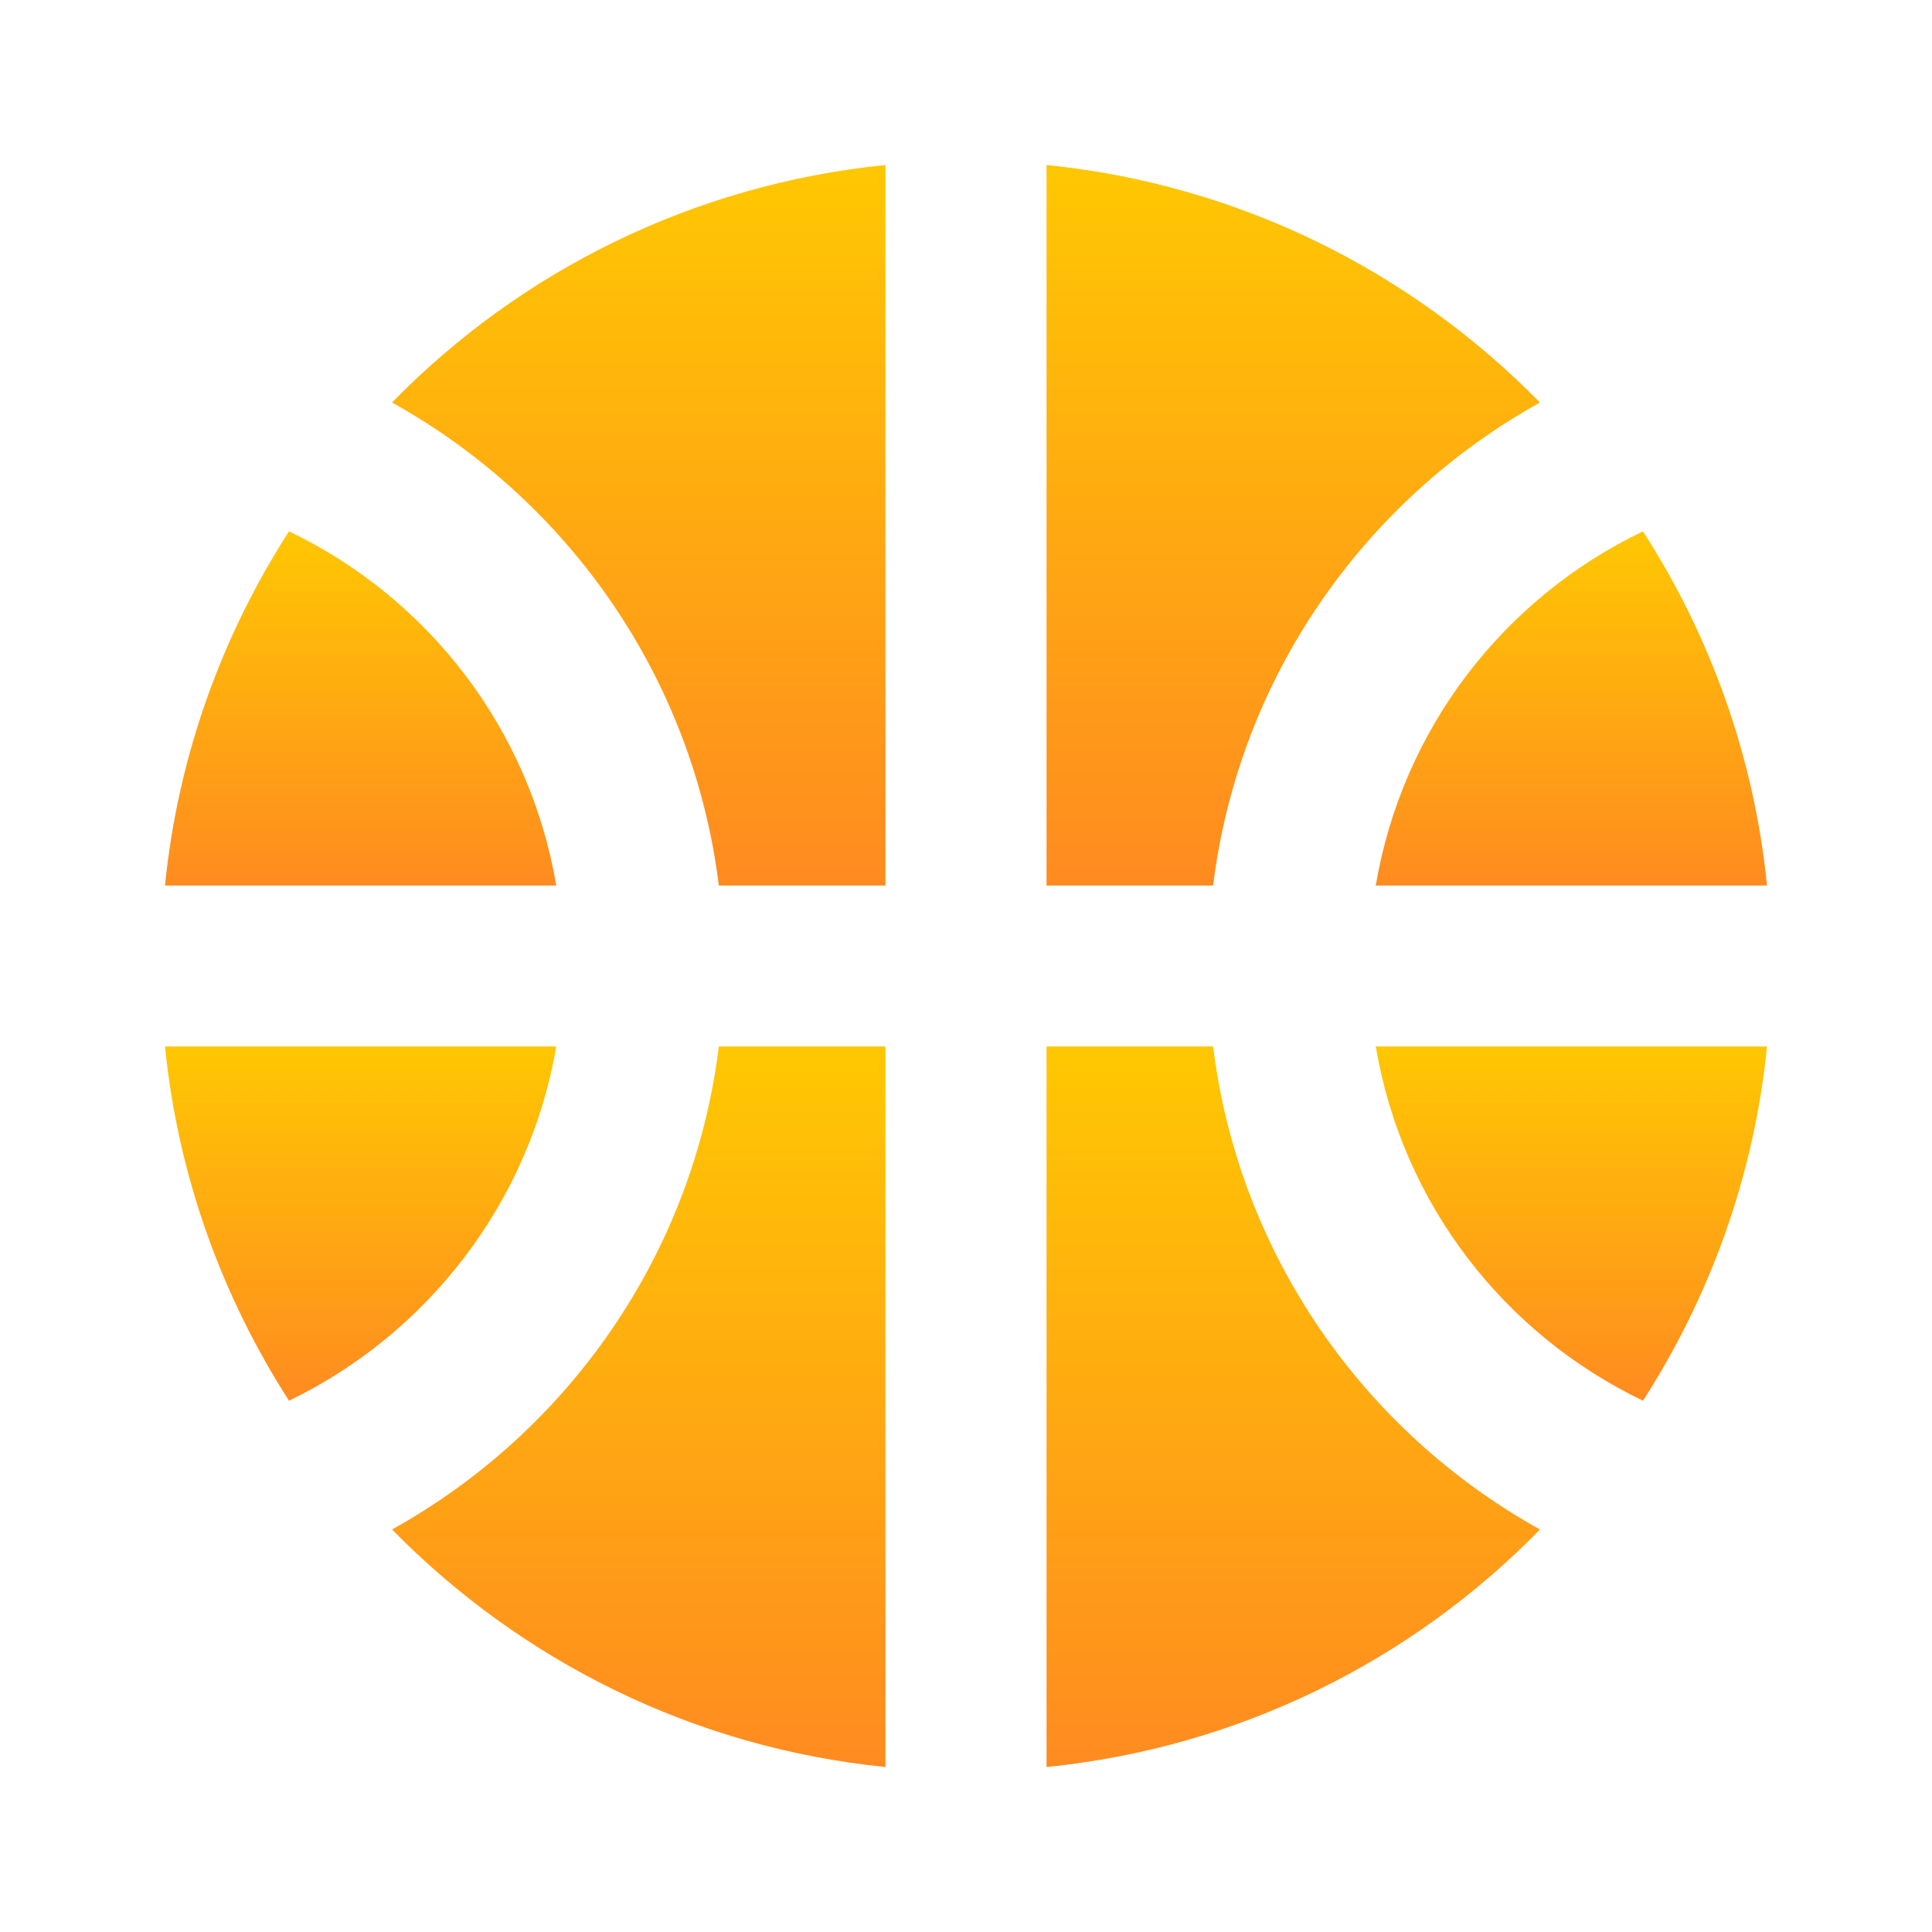
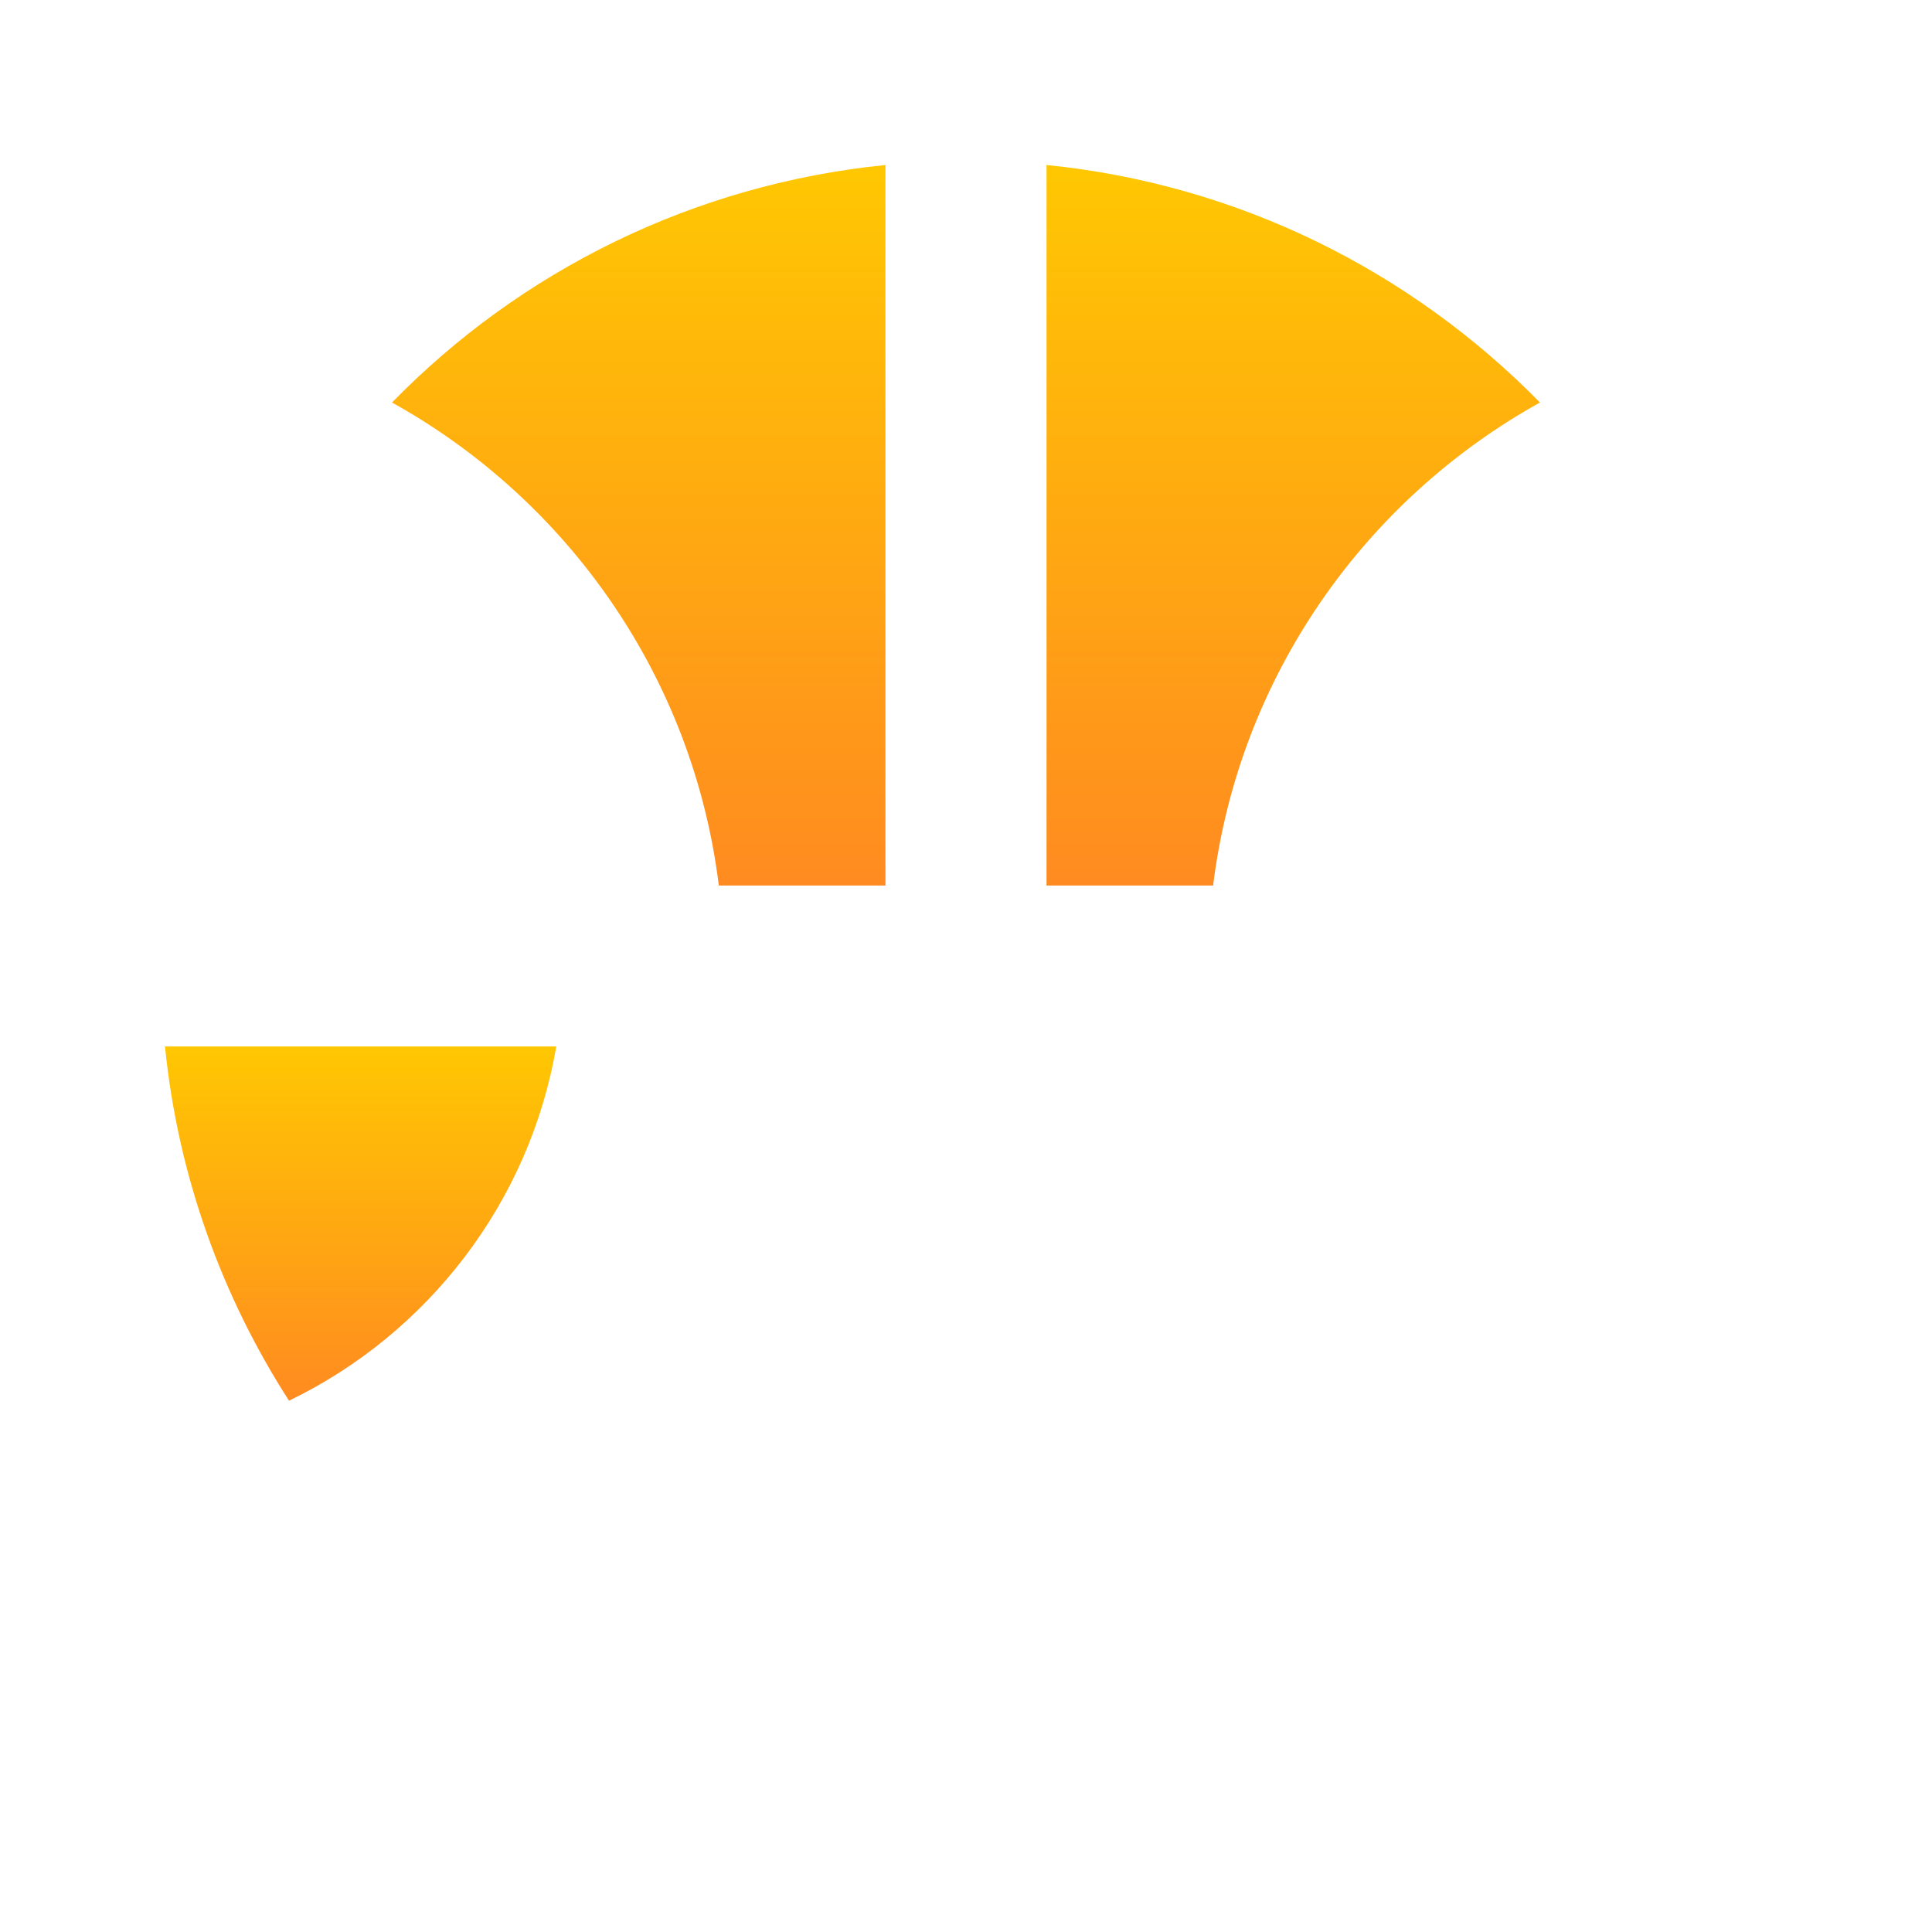
<svg xmlns="http://www.w3.org/2000/svg" width="32" height="32" viewBox="0 0 32 32" fill="none">
-   <path d="M22.787 14.667H29.267C29.053 12.52 28.32 10.52 27.213 8.8C24.907 9.907 23.227 12.067 22.787 14.667Z" fill="url(#paint0_linear_318_12845)" />
-   <path d="M9.213 14.667C8.773 12.067 7.093 9.907 4.787 8.8C3.68 10.52 2.947 12.52 2.733 14.667H9.213Z" fill="url(#paint1_linear_318_12845)" />
  <path d="M20.093 14.667C20.52 11.213 22.6 8.28 25.507 6.667C23.373 4.493 20.52 3.053 17.334 2.733V14.667H20.093Z" fill="url(#paint2_linear_318_12845)" />
  <path d="M11.906 14.667H14.666V2.733C11.48 3.053 8.613 4.493 6.493 6.667C9.4 8.28 11.48 11.213 11.906 14.667Z" fill="url(#paint3_linear_318_12845)" />
-   <path d="M20.093 17.333H17.334V29.267C20.52 28.947 23.387 27.507 25.507 25.333C22.6 23.72 20.52 20.787 20.093 17.333Z" fill="url(#paint4_linear_318_12845)" />
  <path d="M4.787 23.2C7.08 22.093 8.773 19.92 9.213 17.333H2.733C2.947 19.48 3.68 21.48 4.787 23.2Z" fill="url(#paint5_linear_318_12845)" />
-   <path d="M22.787 17.333C23.227 19.933 24.907 22.093 27.213 23.2C28.32 21.48 29.053 19.48 29.267 17.333H22.787Z" fill="url(#paint6_linear_318_12845)" />
-   <path d="M11.906 17.333C11.48 20.787 9.4 23.72 6.493 25.333C8.627 27.507 11.48 28.947 14.666 29.267V17.333H11.906Z" fill="url(#paint7_linear_318_12845)" />
  <defs>
    <linearGradient id="paint0_linear_318_12845" x1="26.027" y1="8.8" x2="26.027" y2="14.667" gradientUnits="userSpaceOnUse">
      <stop stop-color="#FFC702" />
      <stop offset="1" stop-color="#FF8B20" />
    </linearGradient>
    <linearGradient id="paint1_linear_318_12845" x1="5.973" y1="8.8" x2="5.973" y2="14.667" gradientUnits="userSpaceOnUse">
      <stop stop-color="#FFC702" />
      <stop offset="1" stop-color="#FF8B20" />
    </linearGradient>
    <linearGradient id="paint2_linear_318_12845" x1="21.42" y1="2.733" x2="21.42" y2="14.667" gradientUnits="userSpaceOnUse">
      <stop stop-color="#FFC702" />
      <stop offset="1" stop-color="#FF8B20" />
    </linearGradient>
    <linearGradient id="paint3_linear_318_12845" x1="10.58" y1="2.733" x2="10.58" y2="14.667" gradientUnits="userSpaceOnUse">
      <stop stop-color="#FFC702" />
      <stop offset="1" stop-color="#FF8B20" />
    </linearGradient>
    <linearGradient id="paint4_linear_318_12845" x1="21.42" y1="17.333" x2="21.42" y2="29.267" gradientUnits="userSpaceOnUse">
      <stop stop-color="#FFC702" />
      <stop offset="1" stop-color="#FF8B20" />
    </linearGradient>
    <linearGradient id="paint5_linear_318_12845" x1="5.973" y1="17.333" x2="5.973" y2="23.2" gradientUnits="userSpaceOnUse">
      <stop stop-color="#FFC702" />
      <stop offset="1" stop-color="#FF8B20" />
    </linearGradient>
    <linearGradient id="paint6_linear_318_12845" x1="26.027" y1="17.333" x2="26.027" y2="23.2" gradientUnits="userSpaceOnUse">
      <stop stop-color="#FFC702" />
      <stop offset="1" stop-color="#FF8B20" />
    </linearGradient>
    <linearGradient id="paint7_linear_318_12845" x1="10.58" y1="17.333" x2="10.58" y2="29.267" gradientUnits="userSpaceOnUse">
      <stop stop-color="#FFC702" />
      <stop offset="1" stop-color="#FF8B20" />
    </linearGradient>
  </defs>
</svg>